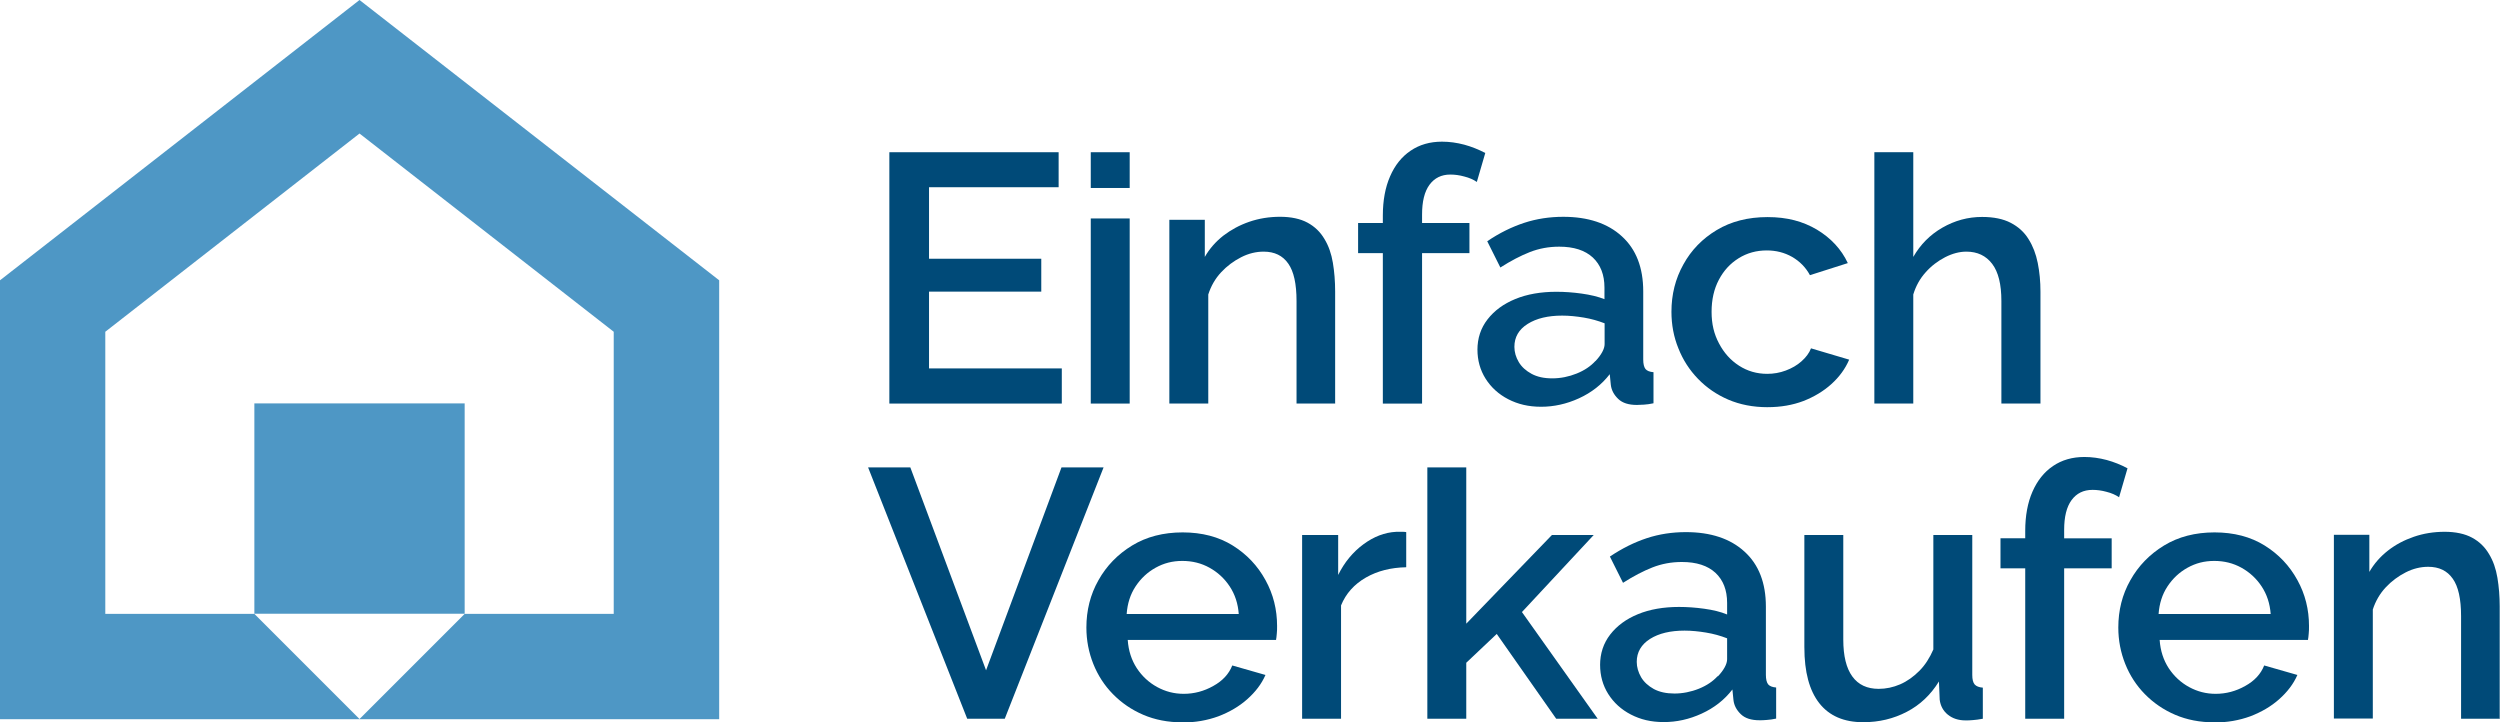
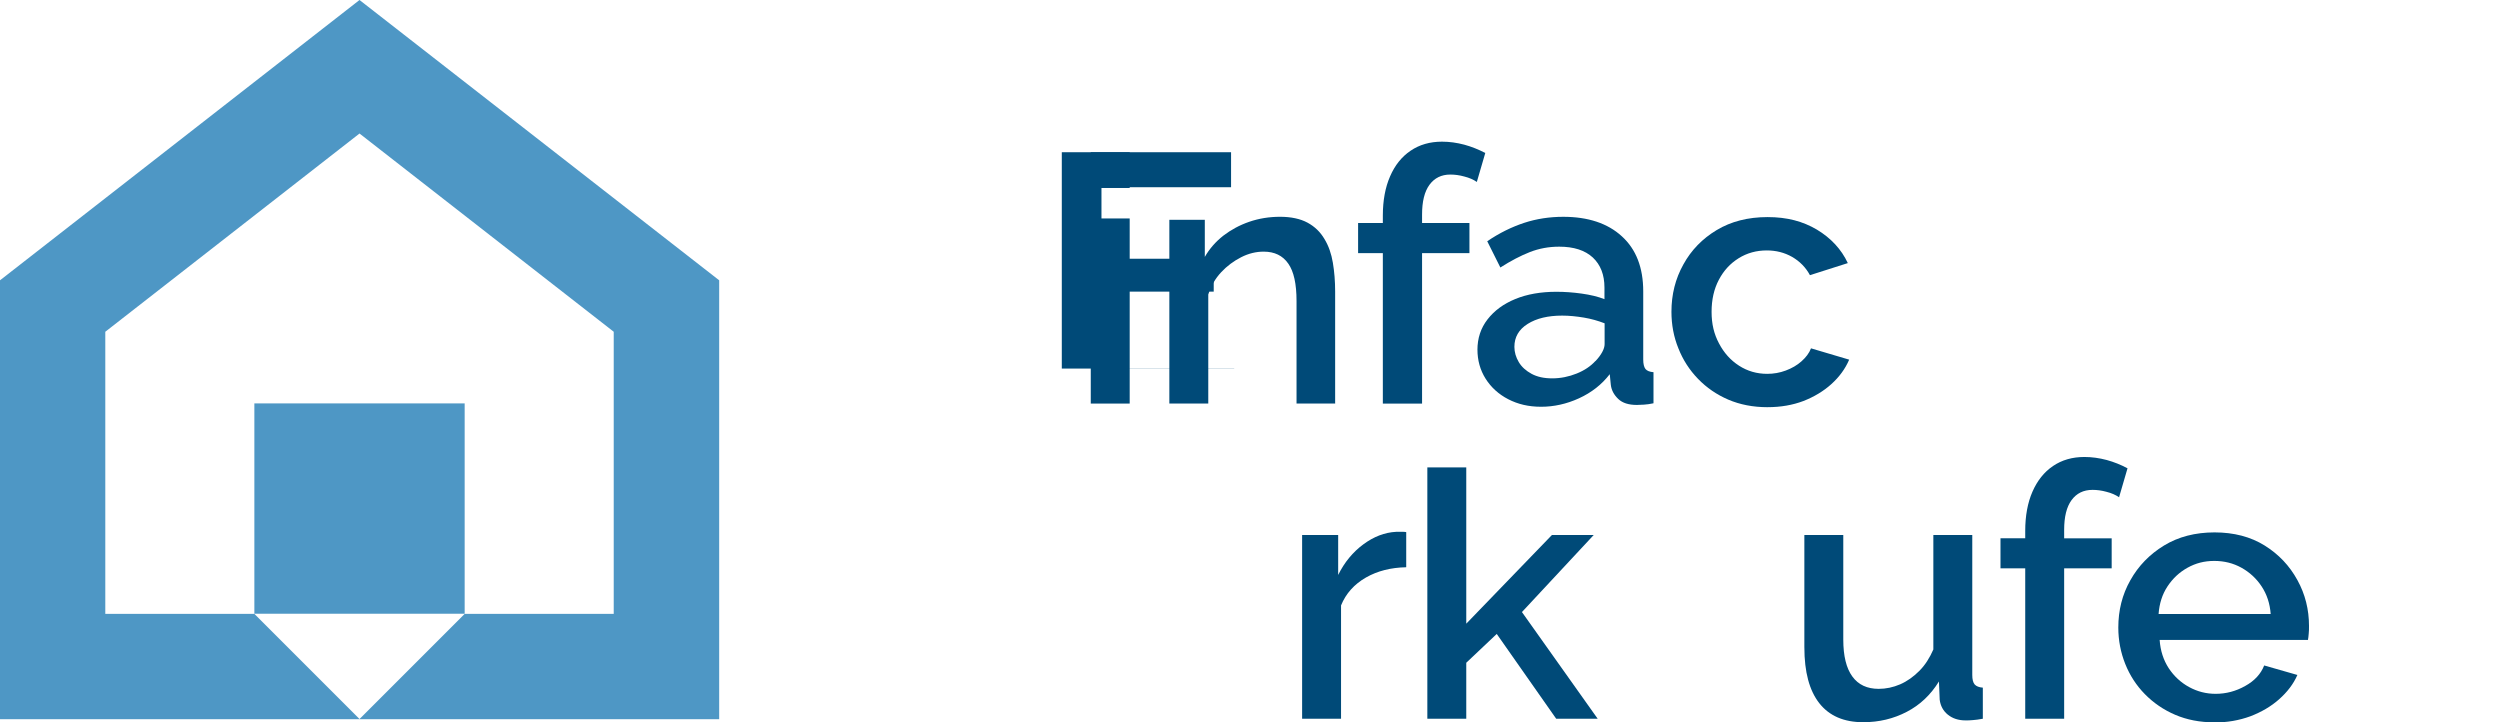
<svg xmlns="http://www.w3.org/2000/svg" id="Layer_2" viewBox="0 0 3840 1109.76">
  <defs>
    <style>.cls-1{fill:#004a78;}.cls-2{fill:#4e97c5;}</style>
  </defs>
  <g id="Layer_1-2">
-     <path class="cls-1" d="m1630.92,566.12v53.76h-264.87V233.82h260v53.76h-199.06v109.84h172.41v50.52h-172.41v117.95h203.92v.23Z" />
+     <path class="cls-1" d="m1630.92,566.12v53.76V233.82h260v53.76h-199.06v109.84h172.41v50.52h-172.41v117.95h203.92v.23Z" />
    <path class="cls-1" d="m1675.41,288.74v-54.92h59.79v54.92h-59.79Zm0,331.14v-284.33h59.79v284.33h-59.79Z" />
    <path class="cls-1" d="m2051.27,619.88h-59.79v-157.58c0-26.19-4.17-45.42-12.75-57.47-8.57-12.28-21.09-18.31-37.77-18.31-11.59,0-23.17,2.78-34.53,8.57-11.35,5.79-21.78,13.44-30.82,23.17-9.04,9.73-15.53,21.09-19.7,34.06v167.54h-59.79v-282.25h54.46v57.01c7.18-12.51,16.68-23.4,28.5-32.67,11.82-9.04,25.03-16.22,39.86-21.32s30.59-7.65,47.27-7.65,31.05,3.01,42.17,9.04c11.12,6.02,19.7,14.37,25.95,25.03,6.49,10.66,10.66,22.71,12.98,36.61,2.32,13.9,3.48,28.5,3.48,44.03v171.94l.46.23Z" />
    <path class="cls-1" d="m2124.04,619.88v-231.03h-38v-46.35h38v-11.35c0-23.17,3.71-43.33,11.12-60.25,7.42-17.15,17.84-30.12,31.52-39.39,13.67-9.27,29.66-13.9,48.2-13.9,11.59,0,22.94,1.62,34.3,4.63,11.12,3.01,22.01,7.42,32.21,12.75l-12.98,44.49c-5.33-3.71-11.82-6.49-19.23-8.34-7.42-2.09-14.6-3.01-21.55-3.01-13.67,0-24.33,5.33-31.98,15.76-7.65,10.43-11.35,25.72-11.35,45.65v12.98h72.76v46.35h-72.76v231.03h-60.25Z" />
    <path class="cls-1" d="m2269.33,537.61c0-18.07,5.1-33.6,15.53-47.04,10.43-13.44,24.56-23.87,42.64-31.28,18.07-7.42,39.16-11.12,63.03-11.12,12.75,0,25.72.93,38.93,2.78,13.21,1.85,25.03,4.63,34.99,8.57v-17.84c0-19.7-6.03-34.99-17.84-46.11-12.05-11.12-29.2-16.68-51.68-16.68-15.99,0-31.05,2.78-45.19,8.34-14.14,5.56-29.2,13.44-45.19,23.64l-20.16-40.32c18.77-12.75,37.77-22.01,56.77-28.27,19-6.26,39.16-9.27,60.02-9.27,38,0,68.13,9.96,89.91,29.89,22.01,19.93,32.91,48.2,32.91,84.58v104.74c0,6.72,1.16,11.59,3.48,14.6,2.32,2.78,6.49,4.4,12.28,4.87v47.74c-5.33,1.16-10.43,1.85-14.6,2.09-4.4.23-7.88.46-10.89.46-12.75,0-22.25-3.01-28.73-9.27-6.49-6.26-10.43-13.44-11.35-21.78l-1.62-16.22c-12.28,15.99-28.04,28.27-47.27,37.08-19.23,8.81-38.7,12.98-58.16,12.98s-35.69-3.94-50.52-11.59-26.42-18.31-34.76-31.52c-8.34-13.21-12.51-28.27-12.51-44.72v.7Zm181.21,17.15c4.4-4.63,7.88-9.27,10.43-13.9,2.55-4.63,3.71-8.81,3.71-12.28v-31.98c-10.2-3.94-20.86-6.95-31.98-8.81-11.35-1.85-22.25-3.01-33.14-3.01-21.78,0-39.39,4.17-53.07,12.75-13.67,8.57-20.39,20.39-20.39,35.22,0,8.11,2.32,15.99,6.72,23.4,4.4,7.42,11.12,13.44,19.7,18.07,8.57,4.63,19,6.95,31.75,6.95s25.49-2.55,37.54-7.42c12.05-4.87,21.55-11.35,28.73-19.23v.23Z" />
    <path class="cls-1" d="m2714.72,625.44c-22.01,0-42.17-3.94-60.02-11.59-17.84-7.65-33.37-18.31-46.58-31.98-13.21-13.67-23.17-29.2-30.12-46.81-7.18-17.61-10.66-36.38-10.66-56.08,0-26.65,6.03-50.75,18.31-72.76,12.05-22.01,29.2-39.63,51.21-52.83,22.01-13.21,47.97-19.93,78.09-19.93s54.22,6.49,75.78,19.23c21.55,12.98,37.54,30.12,47.5,51.44l-58.16,18.54c-6.49-12.05-15.76-21.32-27.34-28.04-11.82-6.72-24.8-9.96-38.93-9.96-15.99,0-30.36,3.94-43.33,12.05-12.98,8.11-22.94,19-30.36,33.14-7.42,14.14-11.12,30.36-11.12,49.13s3.71,34.06,11.35,48.43c7.65,14.6,17.84,25.95,30.82,34.3s27.34,12.51,43.33,12.51c9.73,0,19.23-1.62,28.5-5.1,9.27-3.48,17.38-8.11,24.1-14.14,6.72-6.02,11.82-12.51,14.6-19.93l58.63,17.38c-6.03,14.14-15.29,26.65-27.34,37.54s-26.42,19.47-42.87,25.95c-16.45,6.26-34.76,9.5-55.15,9.5h-.23Z" />
-     <path class="cls-1" d="m3133.92,619.88h-59.79v-157.58c0-25.49-4.63-44.49-14.14-57.01-9.5-12.51-22.71-18.77-39.63-18.77-10.43,0-21.32,2.78-32.67,8.57-11.12,5.79-21.32,13.44-29.89,23.17-8.81,9.73-15.06,21.09-19,34.06v167.54h-59.79V233.82h59.79v160.82c10.89-19,25.72-34.06,44.72-44.96,19-10.89,39.16-16.45,60.95-16.45,17.84,0,32.44,3.01,44.03,9.04,11.59,6.02,20.86,14.37,27.34,25.03,6.72,10.66,11.35,22.71,14.14,36.61,2.78,13.9,4.17,28.5,4.17,44.03v171.94h-.23Z" />
-     <path class="cls-1" d="m1398.26,717.9l116.33,311.68,115.87-311.68h64.65l-151.78,386.06h-57.7l-152.25-386.06h64.88Z" />
-     <path class="cls-1" d="m1816.07,1109.52c-22.01,0-42.17-3.94-60.02-11.59-17.84-7.65-33.37-18.31-46.58-31.75-13.21-13.44-23.17-28.97-30.12-46.35-6.95-17.38-10.66-36.15-10.66-55.85,0-26.42,6.03-50.75,18.54-72.76,12.28-22.01,29.66-39.86,51.68-53.3,22.01-13.44,47.97-20.16,77.63-20.16s55.38,6.72,76.93,20.16c21.55,13.44,38.24,31.05,50.29,53.07,12.05,21.78,17.84,45.42,17.84,70.45,0,4.4,0,8.34-.46,12.05-.23,3.71-.7,6.95-1.16,9.5h-227.79c1.16,16.45,5.79,30.82,13.9,43.33,8.11,12.28,18.54,22.01,31.28,28.97,12.75,6.95,26.19,10.43,40.78,10.43,15.99,0,31.05-3.94,45.42-12.05,14.37-7.88,24.1-18.54,29.2-31.52l50.98,14.6c-6.03,13.9-15.53,26.19-28.04,37.31-12.51,11.12-27.34,19.7-44.26,26.19-17.15,6.26-35.45,9.5-55.38,9.5v-.23Zm-85.28-166.38h171.94c-1.16-15.99-5.79-30.12-13.9-42.41-8.11-12.28-18.54-21.78-31.05-28.73-12.51-6.95-26.42-10.43-41.71-10.43s-28.5,3.48-41.02,10.43c-12.51,6.95-22.71,16.45-30.82,28.73-8.11,12.28-12.51,26.42-13.67,42.41h.23Z" />
    <path class="cls-1" d="m2159.72,871.31c-23.17.46-43.8,5.56-61.64,15.76-17.84,10.2-30.82,24.56-38.24,42.87v174.03h-59.79v-282.25h55.38v61.41c9.73-19.7,22.71-35.22,38.7-47.04,15.99-11.82,32.67-18.31,50.52-19.23h9.04c2.32,0,4.4,0,6.26.46v53.76l-.23.23Z" />
    <path class="cls-1" d="m2390.3,1103.96l-91.3-130.23-46.81,44.26v85.97h-59.79v-386.06h59.79v240.07l131.62-136.26h64.19l-110.3,118.41,116.33,163.83s-63.73,0-63.73,0Z" />
-     <path class="cls-1" d="m2457.73,1021.7c0-17.84,5.1-33.6,15.53-47.04,10.43-13.44,24.56-23.87,42.64-31.28,18.07-7.42,39.16-11.12,63.03-11.12,12.75,0,25.72.93,38.93,2.78,13.21,1.85,25.03,4.63,34.99,8.81v-17.84c0-19.7-6.03-34.99-17.84-46.11-12.05-11.12-29.2-16.68-51.68-16.68-15.99,0-31.05,2.78-45.19,8.34-14.14,5.56-29.2,13.44-45.19,23.64l-20.16-40.32c19-12.75,37.77-22.01,56.77-28.27,19-6.26,38.93-9.27,60.02-9.27,38,0,68.13,9.96,89.91,29.89,22.01,19.93,32.91,48.2,32.91,84.58v104.74c0,6.72,1.16,11.59,3.48,14.6,2.32,2.78,6.49,4.4,12.28,4.87v47.74c-5.33,1.16-10.43,1.85-14.6,2.09-4.4.46-7.88.46-10.89.46-12.75,0-22.25-3.01-28.73-9.27-6.49-6.26-10.43-13.44-11.35-21.78l-1.62-16.22c-12.28,15.99-28.04,28.27-47.27,37.08-19.23,8.81-38.47,12.98-58.16,12.98s-35.69-3.94-50.52-11.59c-14.83-7.65-26.42-18.31-34.76-31.52-8.34-13.21-12.51-28.27-12.51-44.72v.46Zm180.98,17.15c4.4-4.63,7.88-9.27,10.43-13.9,2.55-4.63,3.71-8.81,3.71-12.28v-32.21c-10.2-3.94-20.86-6.95-32.21-8.81-11.12-1.85-22.25-3.01-33.14-3.01-21.78,0-39.39,4.17-53.07,12.75-13.44,8.57-20.39,20.39-20.39,35.22,0,8.11,2.32,15.99,6.72,23.64,4.4,7.42,11.12,13.44,19.47,18.07,8.57,4.63,19.23,6.95,31.75,6.95s25.49-2.55,37.54-7.42,21.55-11.35,28.73-19.23l.46.23Z" />
    <path class="cls-1" d="m2771.49,994.35v-172.64h59.79v160.59c0,25.26,4.63,44.03,13.9,56.77,9.27,12.75,22.71,19,40.55,19,11.12,0,22.25-2.32,32.91-6.95,10.66-4.63,20.39-11.59,29.43-20.62,9.04-9.04,15.99-20.16,21.55-32.91v-175.88h59.79v215.05c0,6.72,1.16,11.59,3.71,14.6,2.55,2.78,6.72,4.4,12.51,4.87v47.74c-6.26,1.16-11.35,1.85-15.29,2.09-3.94.46-7.88.46-11.35.46-10.89,0-19.93-3.01-27.11-8.81-7.18-5.79-11.35-13.67-12.51-22.94l-1.16-28.04c-12.75,20.62-29.2,36.15-49.36,46.58-20.39,10.66-42.64,15.99-66.97,15.99-29.66,0-52.14-9.73-67.43-29.2-15.29-19.47-22.94-47.97-22.94-85.74Z" />
    <path class="cls-1" d="m3110.75,1103.96v-231.03h-38v-46.11h38v-11.35c0-23.17,3.71-43.33,11.12-60.25,7.42-16.92,17.84-30.12,31.52-39.39,13.67-9.27,29.66-13.9,48.2-13.9,11.59,0,22.94,1.62,34.3,4.63,11.12,3.01,22.01,7.42,31.98,12.75l-12.98,44.49c-5.33-3.71-11.82-6.49-19.23-8.34-7.42-2.09-14.6-3.01-21.55-3.01-13.9,0-24.56,5.33-32.21,15.76-7.65,10.43-11.35,25.72-11.35,45.65v12.98h72.99v46.11h-72.99v231.03h-59.79Z" />
    <path class="cls-1" d="m3401.1,1109.52c-22.01,0-42.18-3.94-60.02-11.59-17.84-7.65-33.37-18.31-46.58-31.75-13.21-13.44-23.17-28.97-30.12-46.35-6.95-17.38-10.66-36.15-10.66-55.85,0-26.42,6.02-50.75,18.54-72.76,12.28-22.01,29.66-39.86,51.68-53.3,22.01-13.44,47.97-20.16,77.63-20.16s55.38,6.72,76.93,20.16c21.55,13.44,38.24,31.05,50.29,53.07,12.05,21.78,17.84,45.42,17.84,70.45,0,4.4,0,8.34-.46,12.05-.23,3.71-.7,6.95-1.16,9.5h-227.79c1.16,16.45,5.79,30.82,13.9,43.33,8.11,12.28,18.54,22.01,31.28,28.97,12.75,6.95,26.19,10.43,40.78,10.43,15.99,0,31.05-3.94,45.42-12.05,14.37-7.88,24.1-18.54,29.2-31.52l50.98,14.6c-6.02,13.9-15.53,26.19-28.04,37.31-12.51,11.12-27.34,19.7-44.26,26.19-17.15,6.26-35.45,9.5-55.38,9.5v-.23Zm-85.28-166.38h171.94c-1.16-15.99-5.79-30.12-13.9-42.41-8.11-12.28-18.54-21.78-31.05-28.73-12.51-6.95-26.42-10.43-41.71-10.43s-28.5,3.48-41.02,10.43c-12.51,6.95-22.71,16.45-30.82,28.73-8.11,12.28-12.51,26.42-13.67,42.41h.23Z" />
-     <path class="cls-1" d="m3840,1103.96h-59.79v-157.58c0-26.19-4.17-45.42-12.75-57.47-8.57-12.28-21.09-18.31-37.77-18.31-11.59,0-23.17,2.78-34.53,8.57s-21.78,13.44-30.82,23.17-15.53,21.09-19.7,33.83v167.54h-59.79v-282.25h54.46v57.01c7.18-12.51,16.68-23.4,28.5-32.67,11.82-9.27,25.03-16.22,39.86-21.32,14.83-5.1,30.59-7.65,47.27-7.65s31.05,3.01,42.18,9.04c11.12,6.02,19.7,14.37,25.95,25.03,6.49,10.66,10.66,22.71,12.98,36.61,2.32,13.9,3.48,28.5,3.48,43.8v171.94l.46.7Z" />
    <path class="cls-2" d="m552.21,0L0,430.55v674.1h1104.66V430.55L552.21,0Zm390.47,942.91h-228.95l-161.52,161.52-161.52-161.52h-228.95v-433.34l390.47-304.49,390.47,304.49v433.34Zm-551.98-323.26v323.03h323.03v-323.03h-323.03Z" />
  </g>
</svg>